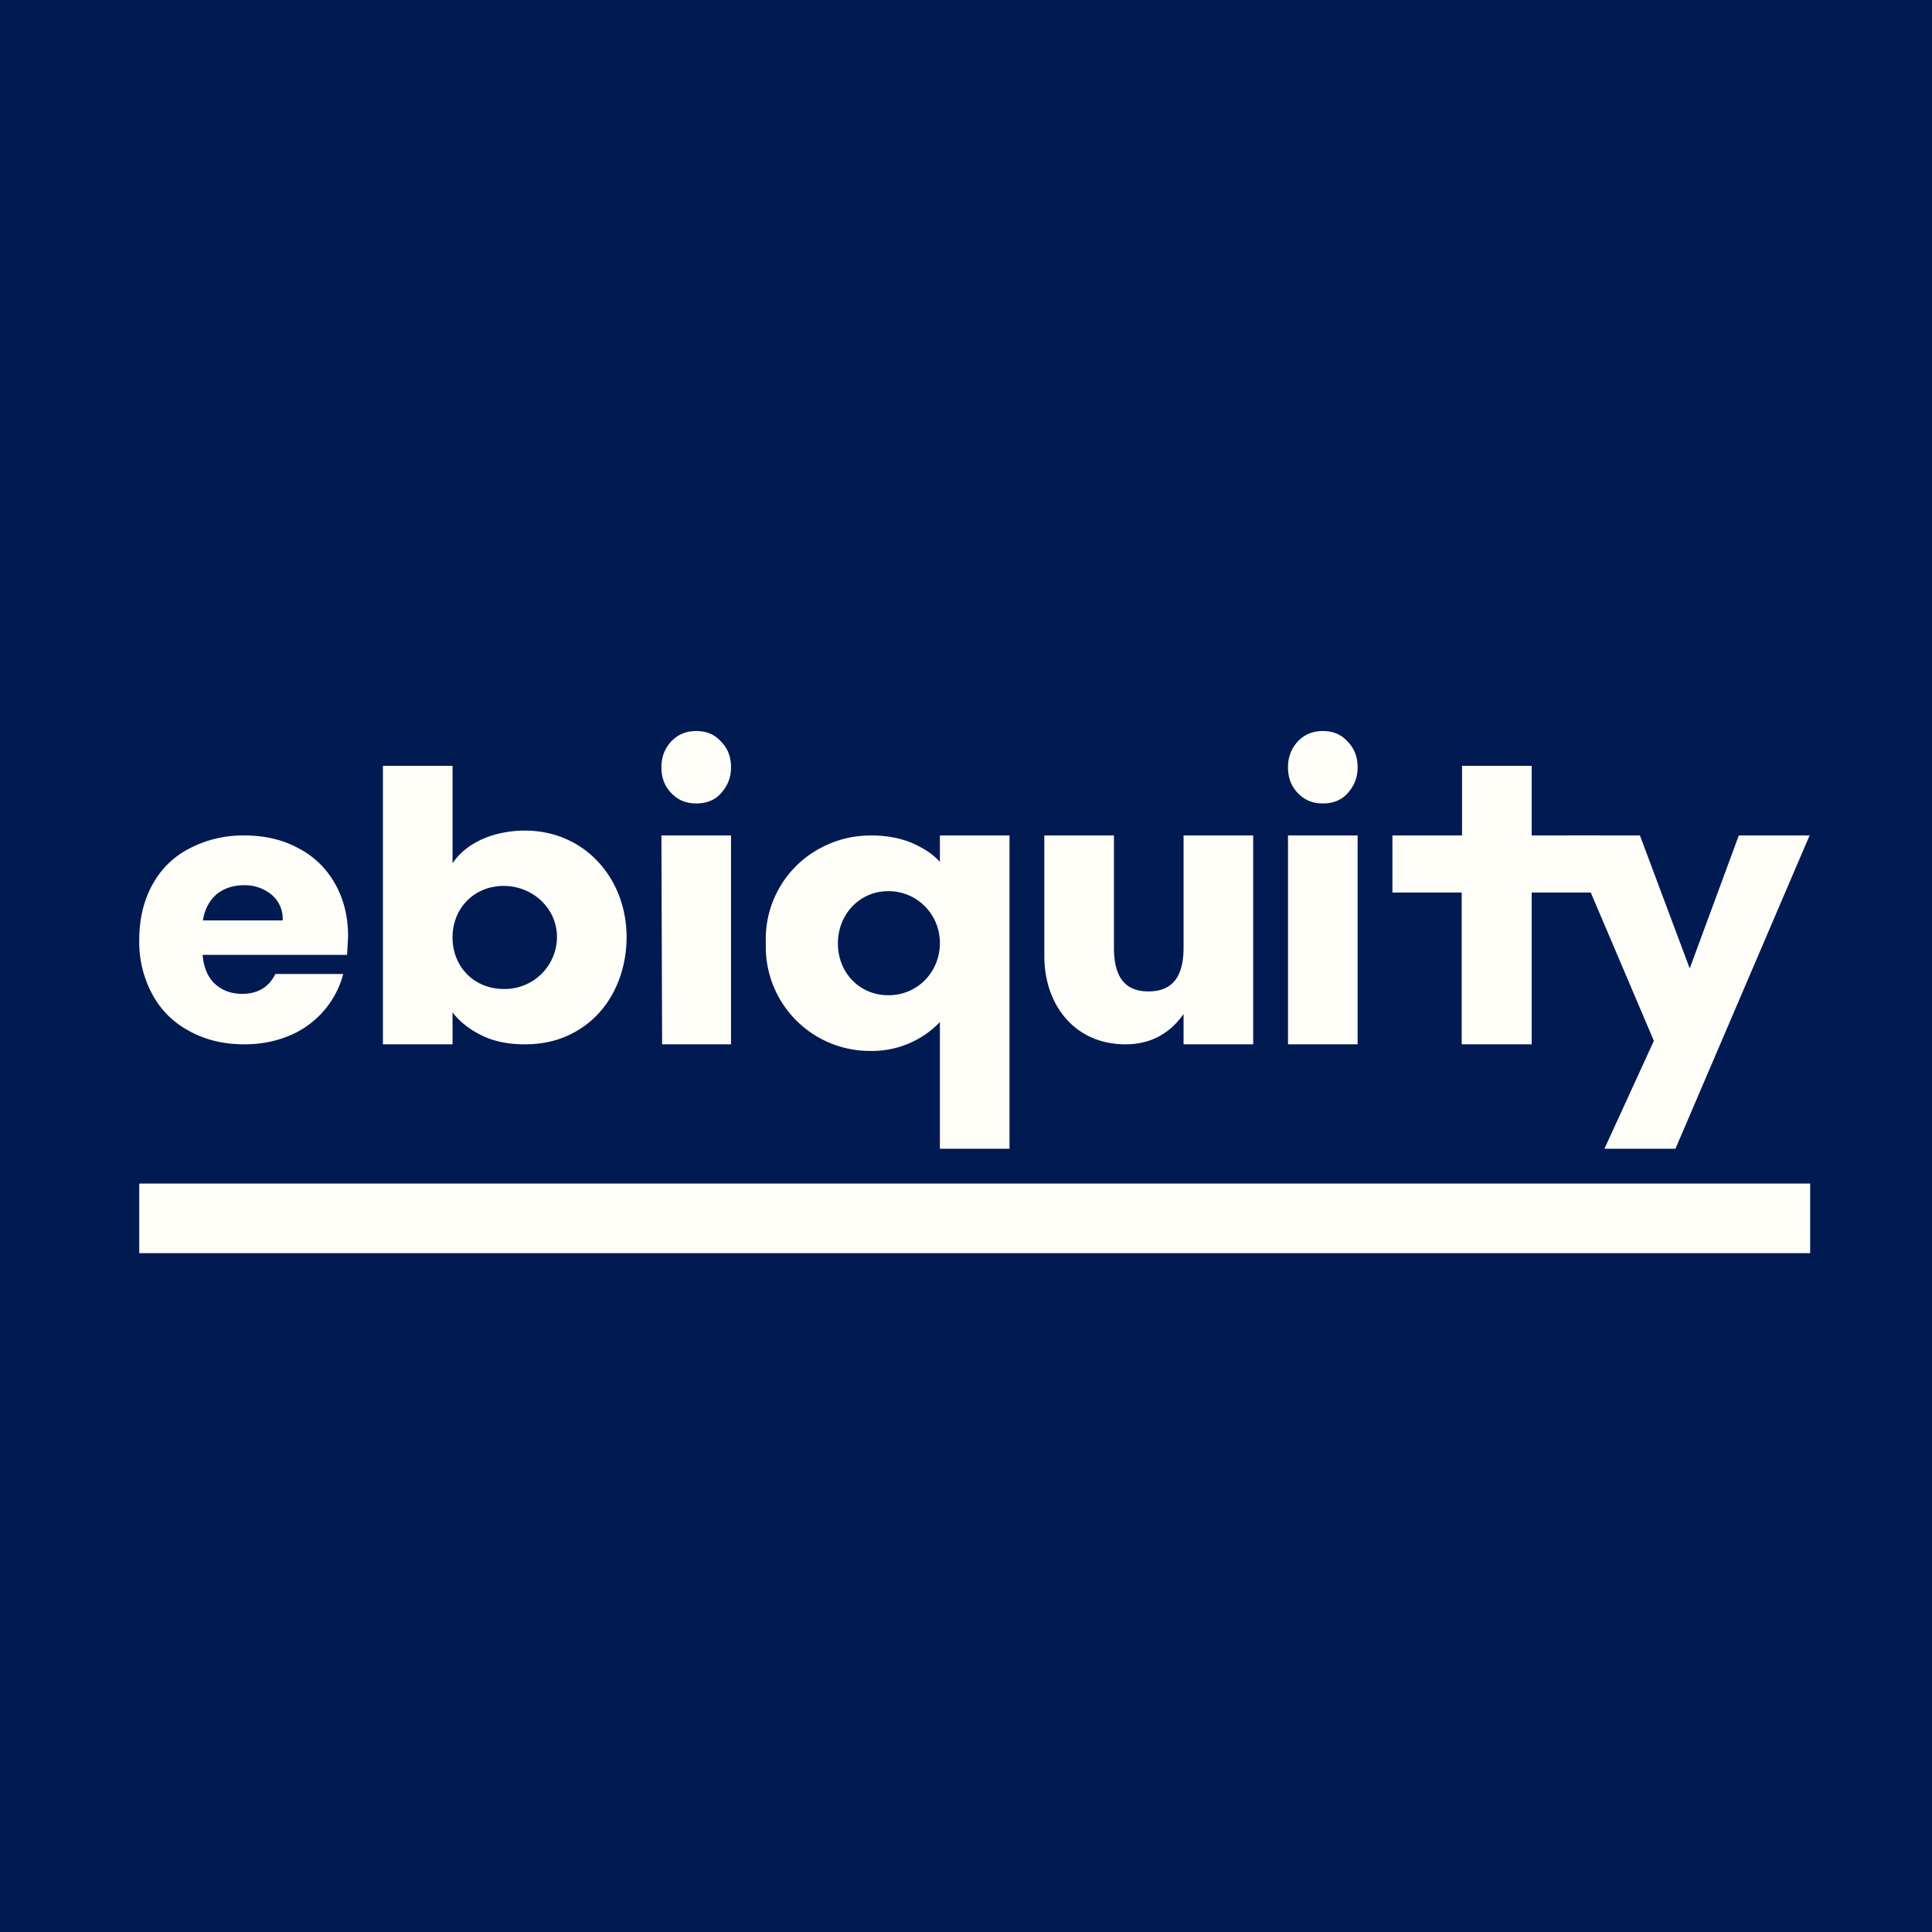
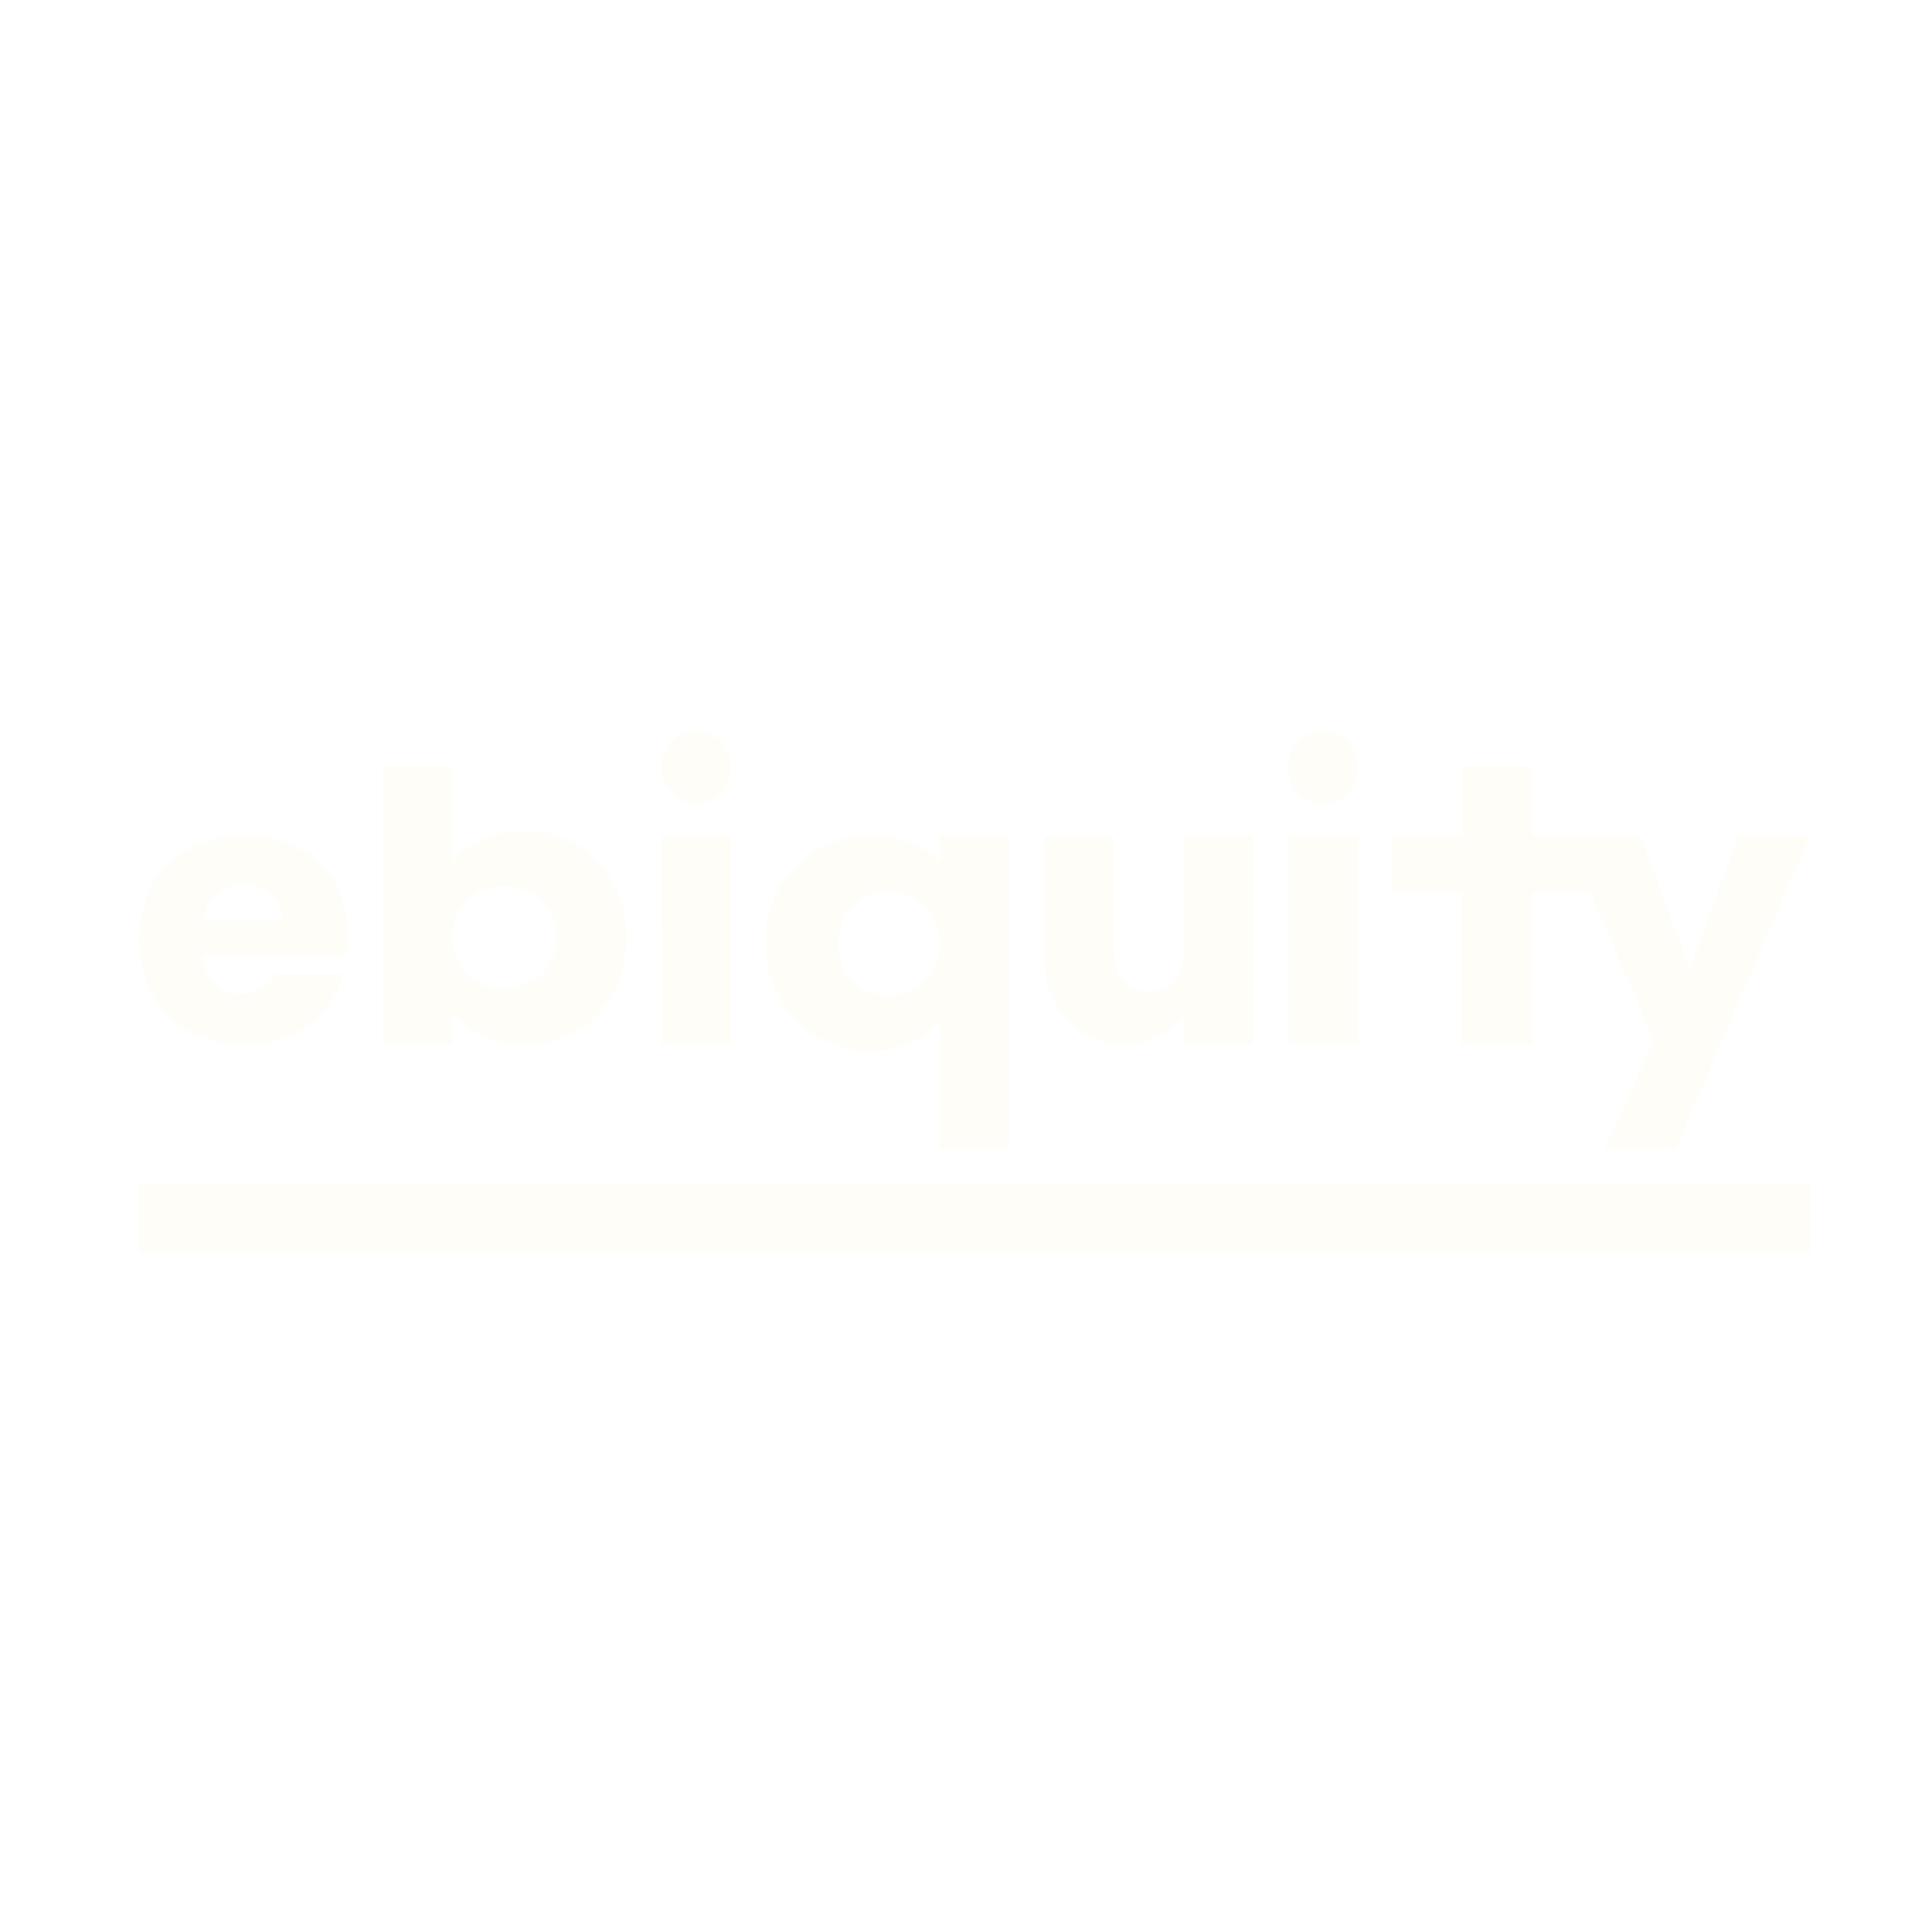
<svg xmlns="http://www.w3.org/2000/svg" viewBox="0 0 55.5 55.5">
-   <path d="M 0,0 H 55.5 V 55.5 H 0 Z" fill="rgb(1, 26, 82)" />
  <path d="M 51.99,23.985 L 48.13,33 H 46.09 L 47.51,29.9 L 45,24 H 47.11 L 48.54,27.82 L 49.95,24 H 52 Z" fill="rgb(254, 253, 247)" />
  <path d="M 41.99,29.985 V 25.64 H 40 V 24 H 42 V 22 H 44 V 24 H 46 V 25.64 H 44 V 30 H 42 Z M 38,23.08 C 37.7,23.08 37.47,22.98 37.28,22.78 C 37.09,22.58 37,22.34 37,22.04 S 37.1,21.5 37.28,21.3 C 37.47,21.1 37.71,21 38,21 C 38.3,21 38.53,21.1 38.71,21.3 C 38.91,21.5 39,21.75 39,22.04 C 39,22.34 38.9,22.58 38.71,22.79 C 38.53,22.99 38.29,23.08 38.01,23.08 Z M 39,24 V 30 H 37 V 24 H 39 Z M 36,24 V 30 H 34 V 29.13 C 33.59,29.71 33.03,30 32.33,30 C 30.87,30 30,28.86 30,27.47 V 24 H 32 V 27.22 C 32,28.02 32.28,28.48 32.99,28.48 C 33.71,28.48 34,28.02 34,27.22 V 24 H 36 Z M 22,27.1 A 2.96,2.96 0 0,1 23.5,24.4 C 23.98,24.13 24.48,24 25.03,24 C 25.45,24 25.83,24.07 26.16,24.2 C 26.49,24.34 26.79,24.52 27,24.76 V 24 H 29 V 33 H 27 V 29.36 A 2.7,2.7 0 0,1 25,30.19 A 2.99,2.99 0 0,1 22,27.1 Z M 27,27.09 C 27,26.27 26.35,25.6 25.52,25.6 C 24.68,25.6 24.07,26.28 24.07,27.1 C 24.07,27.93 24.68,28.59 25.52,28.59 S 27,27.92 27,27.09 Z M 20,23.08 C 19.7,23.08 19.47,22.98 19.28,22.78 C 19.09,22.58 19,22.34 19,22.04 S 19.1,21.5 19.28,21.3 C 19.47,21.1 19.71,21 20,21 C 20.3,21 20.53,21.1 20.71,21.3 C 20.91,21.5 21,21.75 21,22.04 C 21,22.34 20.9,22.58 20.71,22.79 C 20.53,22.99 20.29,23.08 20.01,23.08 Z M 21,24 V 30 H 19.02 L 19,24 H 21 Z M 13,24.8 C 13.45,24.13 14.31,23.86 15.08,23.86 C 16.8,23.86 18,25.24 18,26.92 C 18,28 17.52,29.07 16.56,29.62 C 16.12,29.88 15.62,30 15.08,30 C 14.61,30 14.2,29.92 13.85,29.75 C 13.5,29.58 13.2,29.35 13,29.08 V 30 H 11 V 22 H 13 V 24.8 Z M 16,26.92 C 16,26.09 15.3,25.45 14.47,25.45 C 13.62,25.45 13,26.09 13,26.93 S 13.62,28.41 14.47,28.41 A 1.5,1.5 0 0,0 16,26.92 Z M 10,26.9 L 9.97,27.43 H 5.82 C 5.85,27.79 5.97,28.07 6.17,28.26 C 6.39,28.46 6.65,28.55 6.96,28.55 C 7.41,28.55 7.73,28.35 7.91,27.98 H 9.86 A 2.65,2.65 0 0,1 8.34,29.74 C 7.94,29.91 7.51,30 7.02,30 C 6.44,30 5.92,29.88 5.46,29.63 C 5,29.39 4.64,29.04 4.39,28.59 A 3.16,3.16 0 0,1 4,27 C 4,26.4 4.13,25.86 4.38,25.41 C 4.63,24.96 4.98,24.61 5.45,24.37 A 3.3,3.3 0 0,1 7.02,24 C 7.6,24 8.12,24.12 8.56,24.36 C 9.01,24.59 9.36,24.93 9.61,25.36 C 9.87,25.81 10,26.32 10,26.91 Z M 8.12,26.44 A 0.9,0.9 0 0,0 7.8,25.7 A 1.2,1.2 0 0,0 7,25.43 C 6.7,25.43 6.43,25.52 6.22,25.69 C 6.02,25.87 5.88,26.11 5.83,26.44 H 8.13 Z M 4,34 H 52 V 36 H 4 Z" fill="rgb(254, 253, 247)" />
</svg>